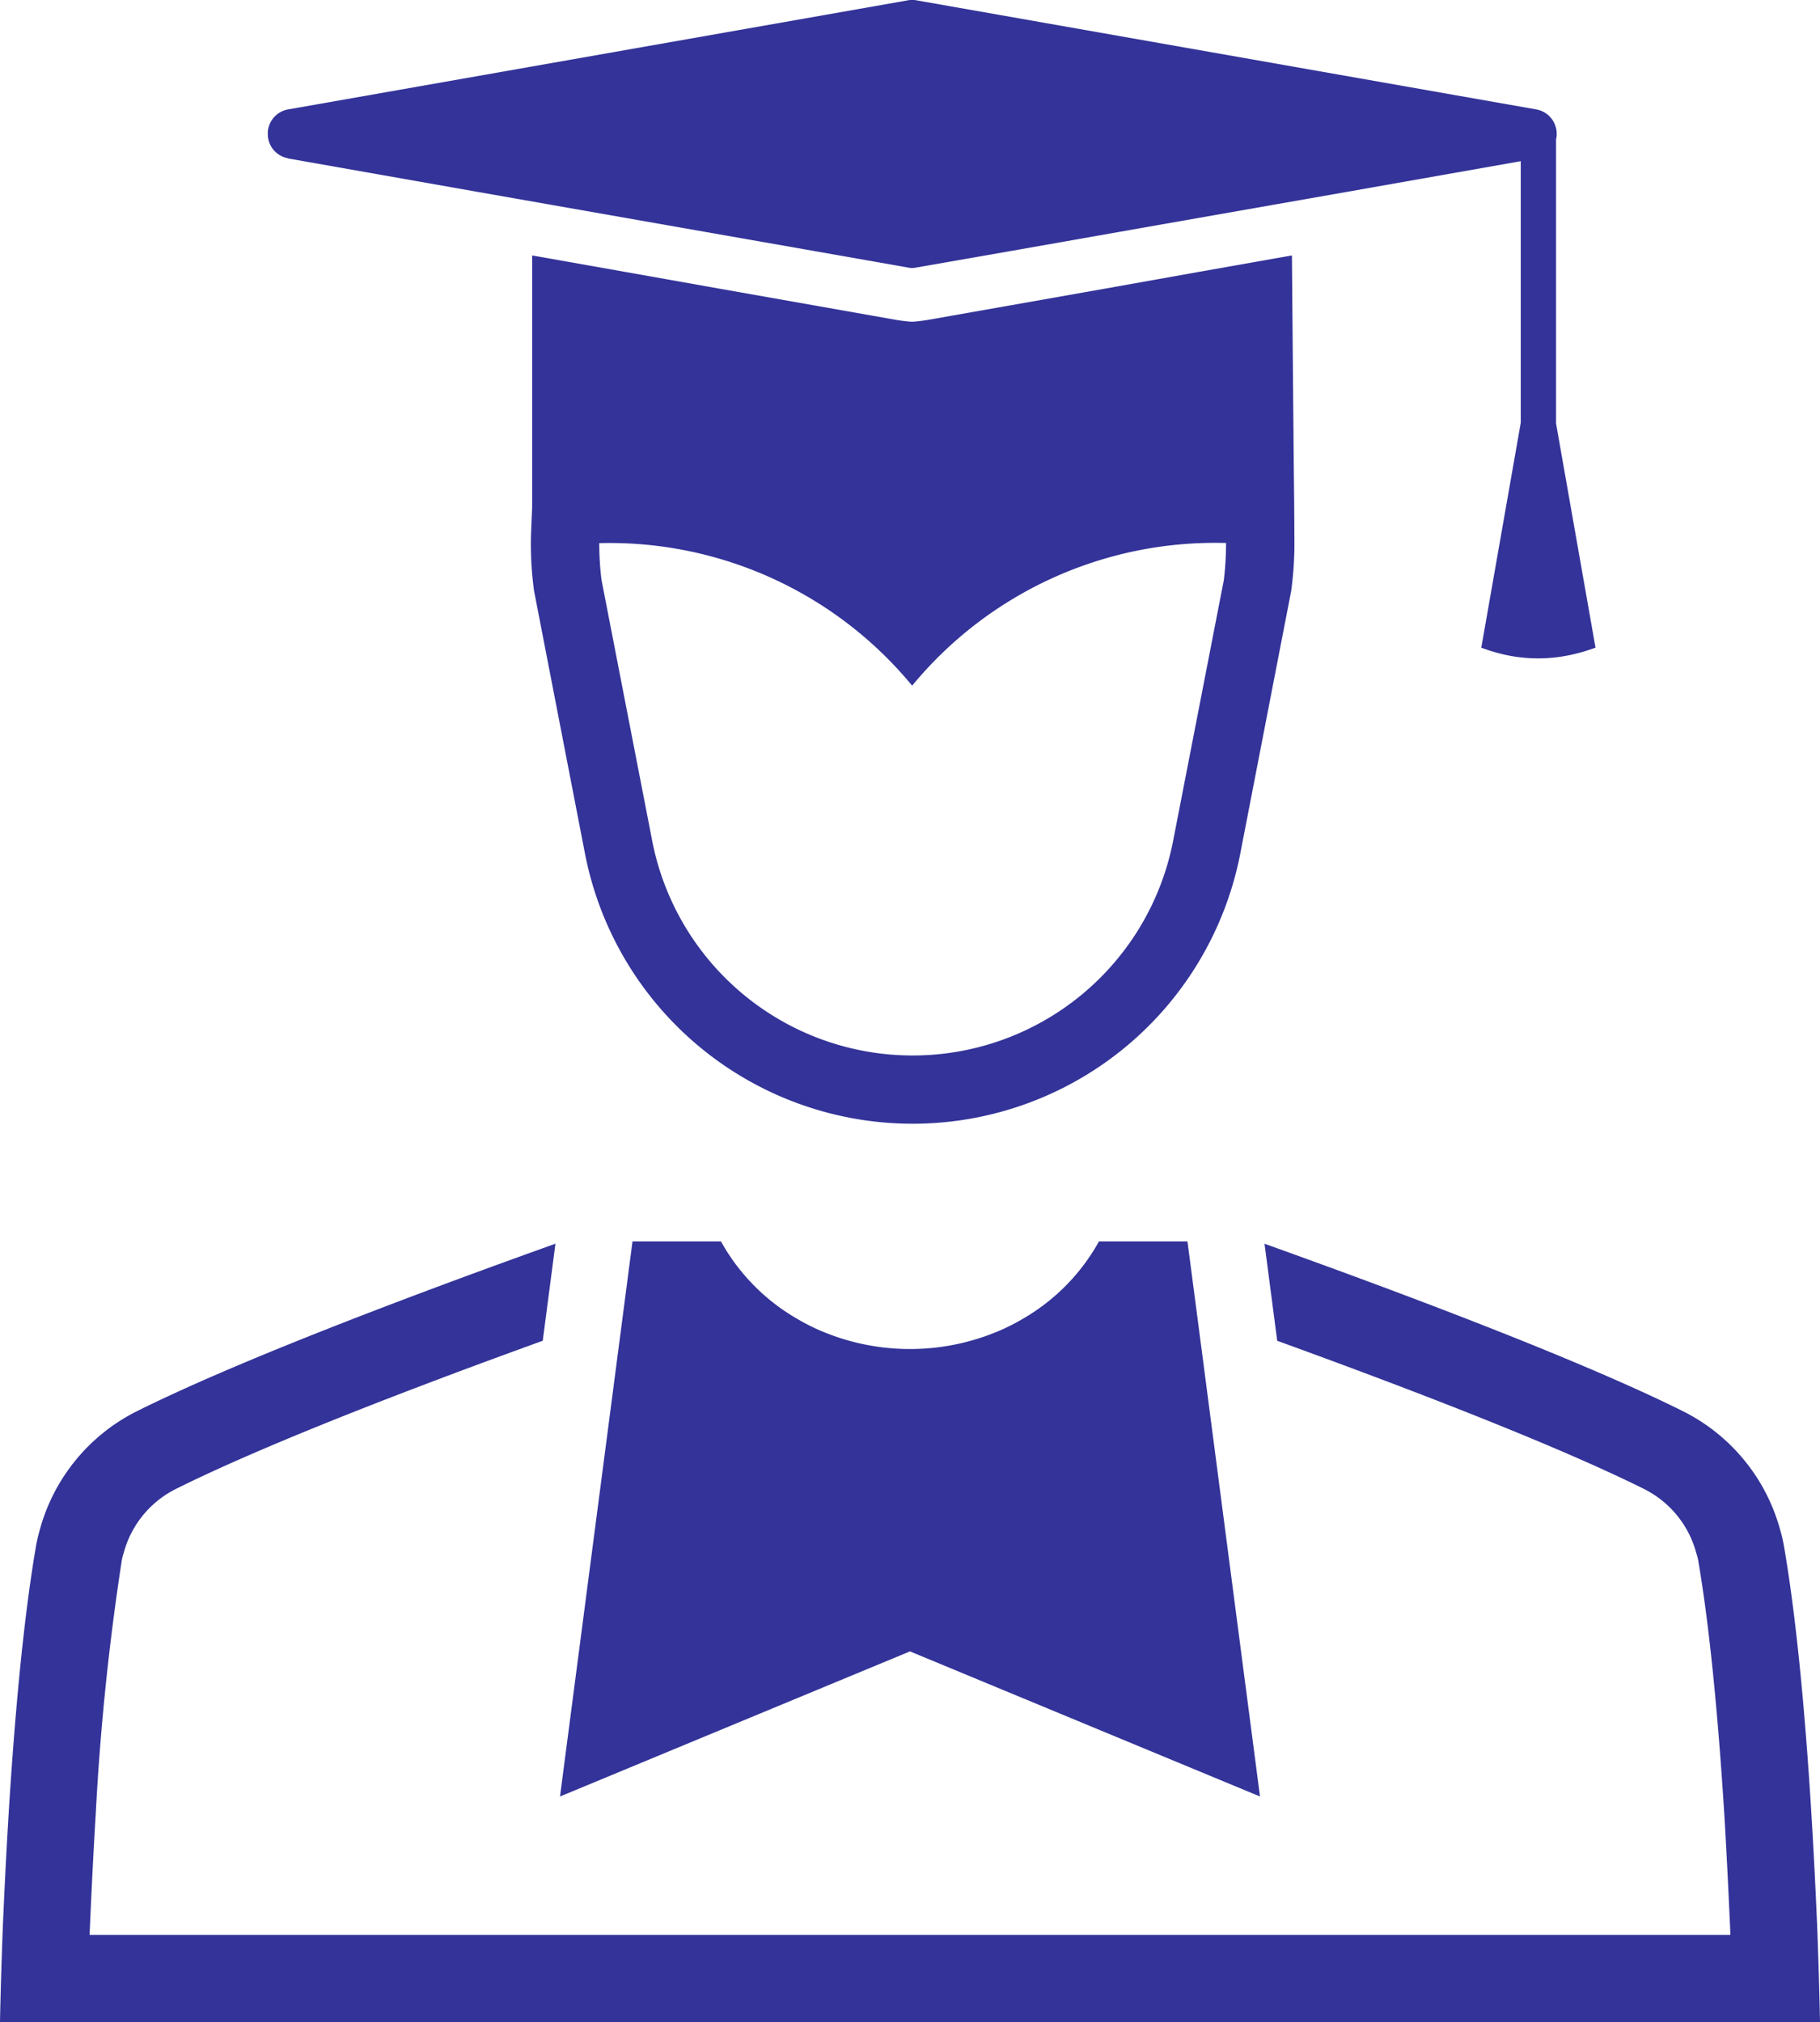
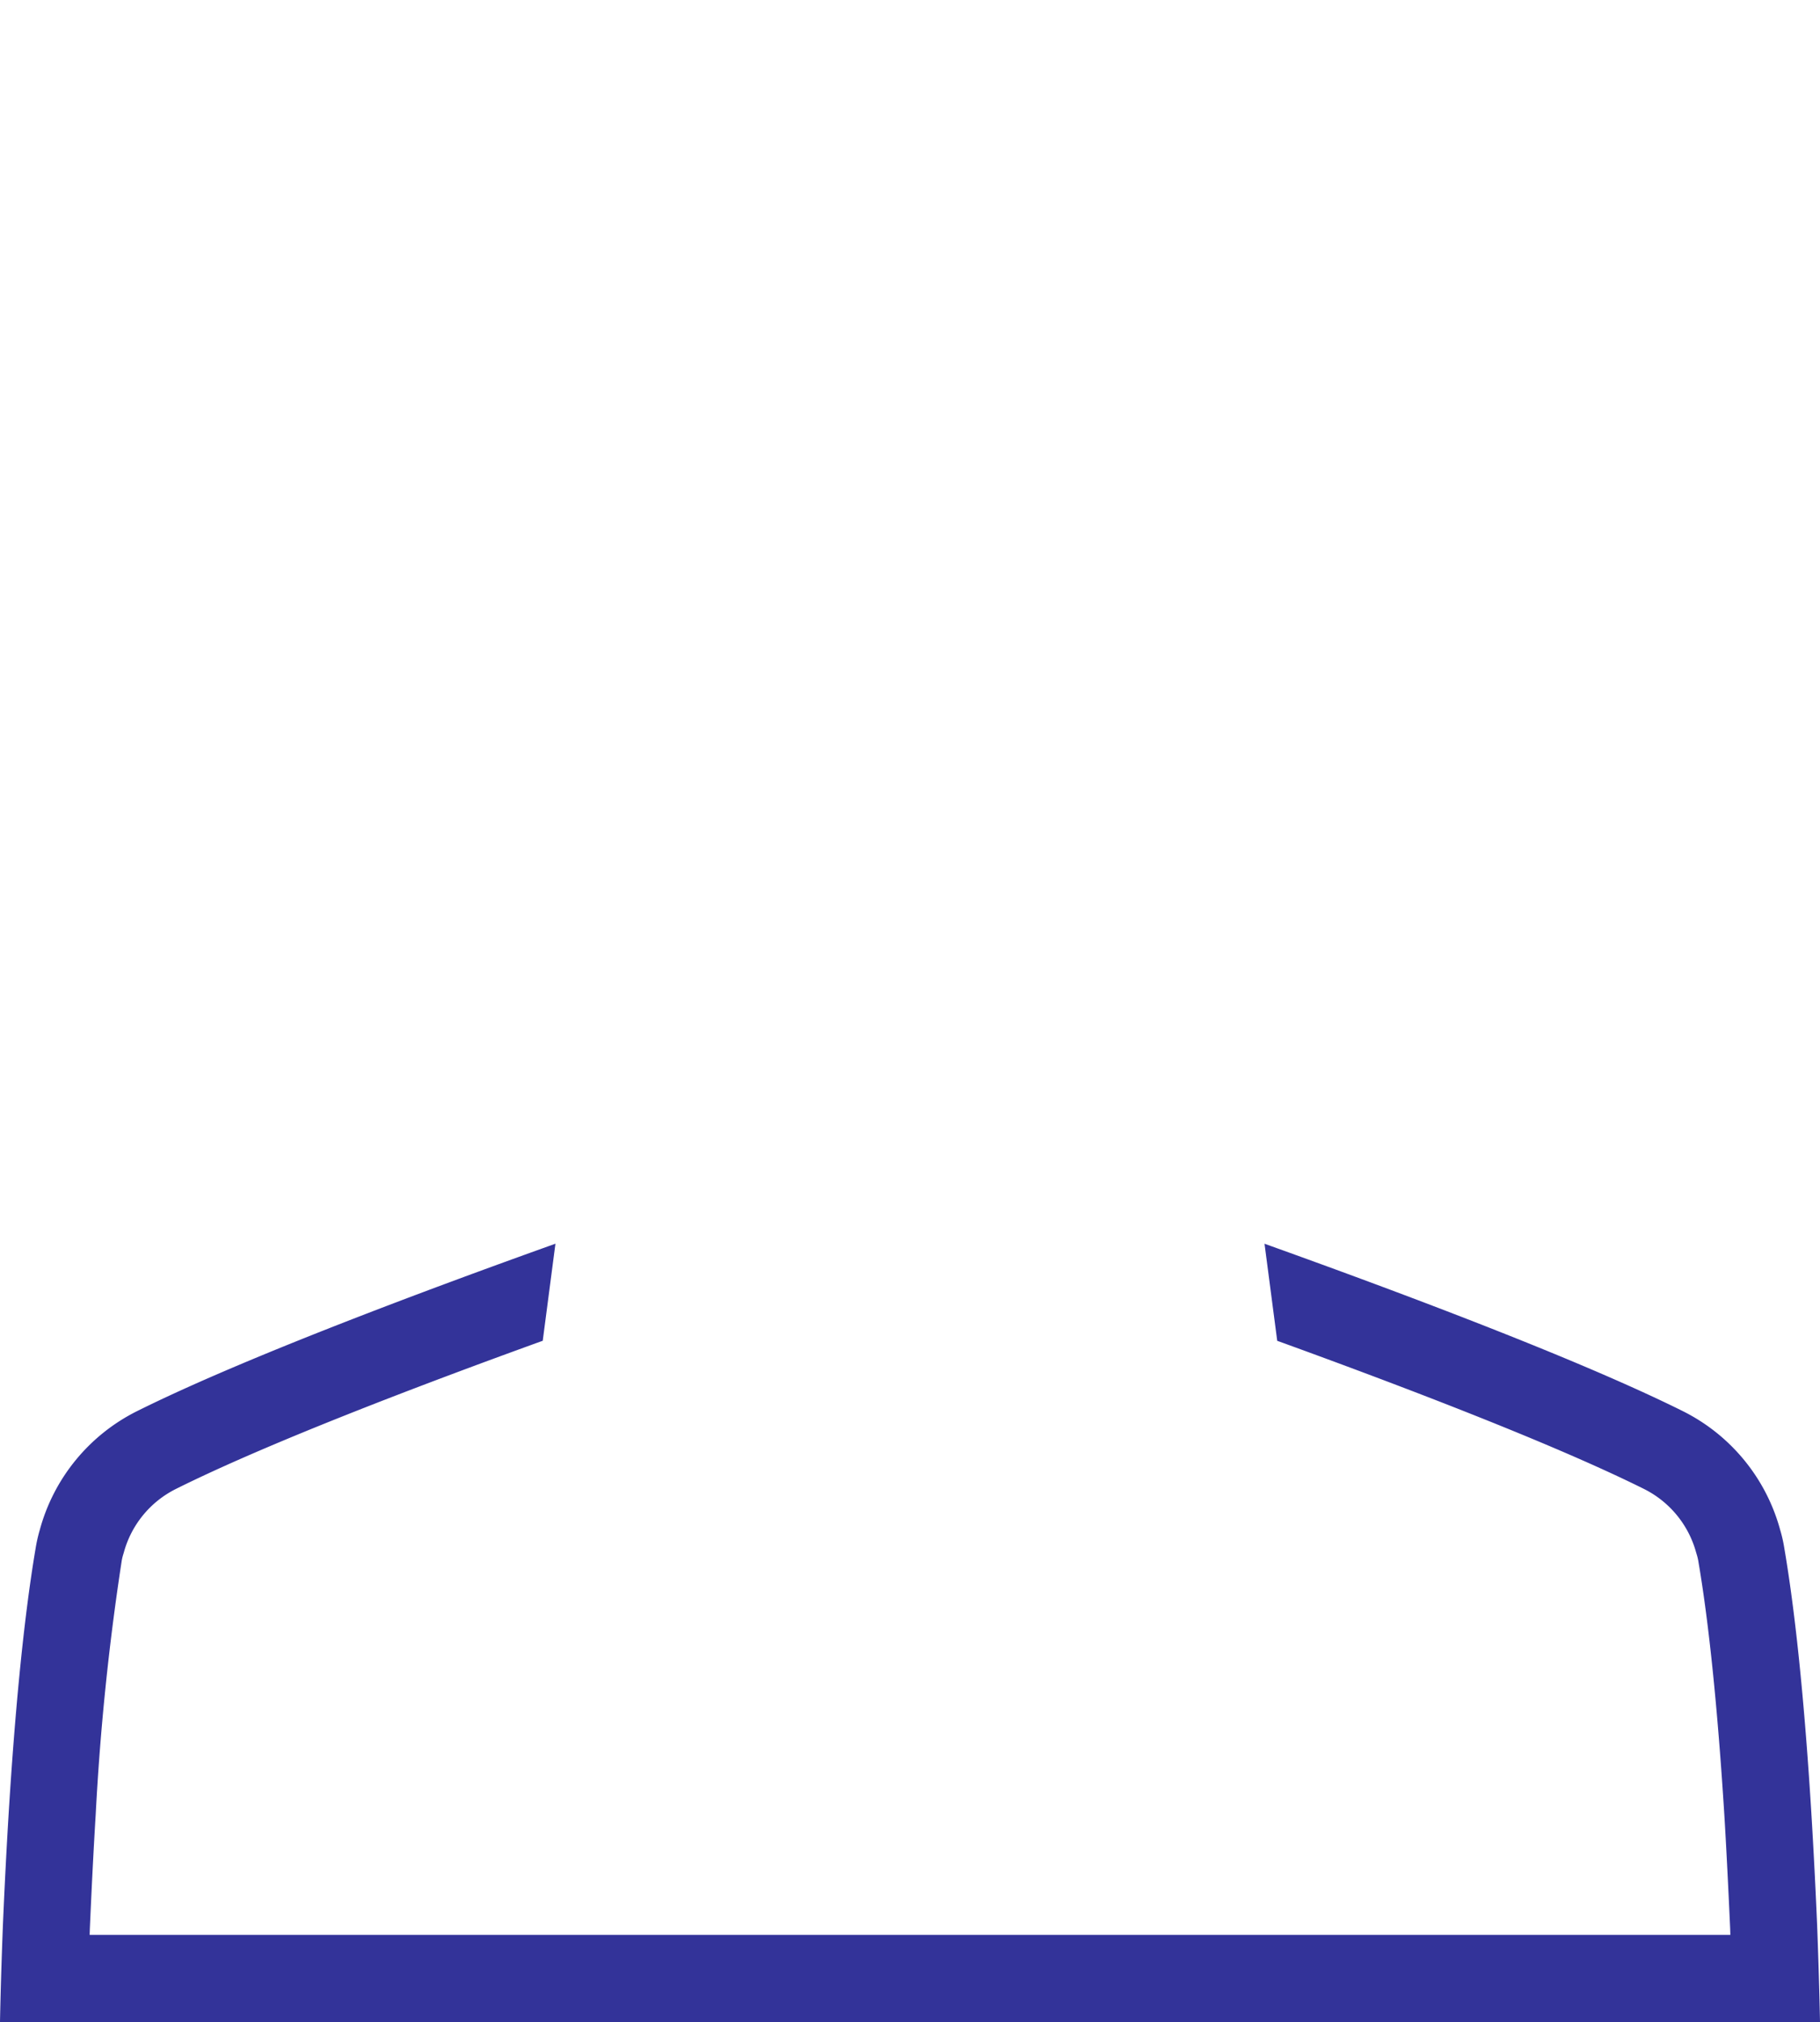
<svg xmlns="http://www.w3.org/2000/svg" width="45.012" height="50" viewBox="0 0 45.012 50">
  <g id="_4485990371582967234_1_" data-name="4485990371582967234 (1)" transform="translate(-7.711 -1.474)">
    <path id="Path_19424" data-name="Path 19424" d="M52.652,95.239c-.036-.832-.084-1.819-.149-2.87-.135-2.162-.343-4.583-.664-6.458a3.377,3.377,0,0,0-.1-.439,4.643,4.643,0,0,0-2.411-2.942c-2.632-1.311-7.165-3-10.343-4.138l.314,2.4c3.105,1.125,6.833,2.549,9.07,3.663a2.491,2.491,0,0,1,1.292,1.577l.02.066a1.307,1.307,0,0,1,.038.174c.257,1.51.472,3.607.637,6.226.054.886.1,1.839.145,2.823l.005.161H9.928l.005-.152c.045-1.019.091-1.946.145-2.827a62.752,62.752,0,0,1,.64-6.25,1.115,1.115,0,0,1,.034-.156l.02-.066a2.486,2.486,0,0,1,1.292-1.577c2.237-1.116,5.964-2.54,9.07-3.663l.314-2.4c-3.179,1.137-7.712,2.827-10.343,4.138a4.637,4.637,0,0,0-2.411,2.942,3.71,3.71,0,0,0-.1.44c-.319,1.875-.527,4.3-.662,6.458-.065,1.051-.113,2.038-.149,2.87-.056,1.435-.072,2.4-.072,2.4H52.723S52.707,96.674,52.652,95.239Z" transform="translate(0 -46.163)" fill="#339" />
-     <path id="Path_19425" data-name="Path 19425" d="M59.435,24.178h0c0-.62-.013-1.438-.02-2.292-.02-2.186-.04-4.613-.04-4.613l-2.295.406L54.72,18.1l-4.352.768c-.046.007-.122.02-.244.033l-.1.01-.046,0-.043,0-.1-.01c-.122-.013-.2-.026-.244-.033L45.244,18.1,42.88,17.68l-2.295-.406v6.205s-.016.34-.03.735h0a8.517,8.517,0,0,0,.076,1.352l1.26,6.5a8.255,8.255,0,0,0,16.206,0l1.26-6.5A8.973,8.973,0,0,0,59.435,24.178ZM57.691,25.3l-1.253,6.443a6.563,6.563,0,0,1-12.886,0L42.3,25.3a7.111,7.111,0,0,1-.056-.913h.02A9.7,9.7,0,0,1,49.972,27.9l.01.007.01-.007A9.706,9.706,0,0,1,57.7,24.383h.046A7.761,7.761,0,0,1,57.691,25.3Z" transform="translate(-19.712 -9.483)" fill="#339" />
-     <path id="Path_19426" data-name="Path 19426" d="M24.766,5.391l4.728.834,1.82.32,3.113.547,3.139.551,2.529.445a.534.534,0,0,0,.112.013h0a.53.53,0,0,0,.109-.013l2.529-.442,3.142-.554L49.1,6.545l1.823-.32,4.336-.765,0,6.469-.976,5.562.069.023a4.168,4.168,0,0,0,.666.181,3.9,3.9,0,0,0,.676.059,3.822,3.822,0,0,0,.979-.129c.122-.03.244-.069.366-.112l.069-.023-.976-5.546V4.919a.439.439,0,0,0,.016-.132.567.567,0,0,0-.033-.2v0a.609.609,0,0,0-.465-.406l-15.342-2.7a.479.479,0,0,0-.1-.01h0a.511.511,0,0,0-.1.01l-15.342,2.7a.609.609,0,0,0-.465.406v0a.565.565,0,0,0-.03.2.606.606,0,0,0,.5.6Z" transform="translate(-9.937 0)" fill="#339" />
-     <path id="Path_19427" data-name="Path 19427" d="M57.869,78.248H55.681a5.021,5.021,0,0,1-1.846,1.892,5.316,5.316,0,0,1-.49.26,5.621,5.621,0,0,1-4.677,0,5.31,5.31,0,0,1-.49-.26,5.008,5.008,0,0,1-1.846-1.892H44.144L43.863,80.4,42.351,91.974l8.655-3.588,8.657,3.588L58.151,80.4Z" transform="translate(-20.79 -46.077)" fill="#339" />
  </g>
</svg>